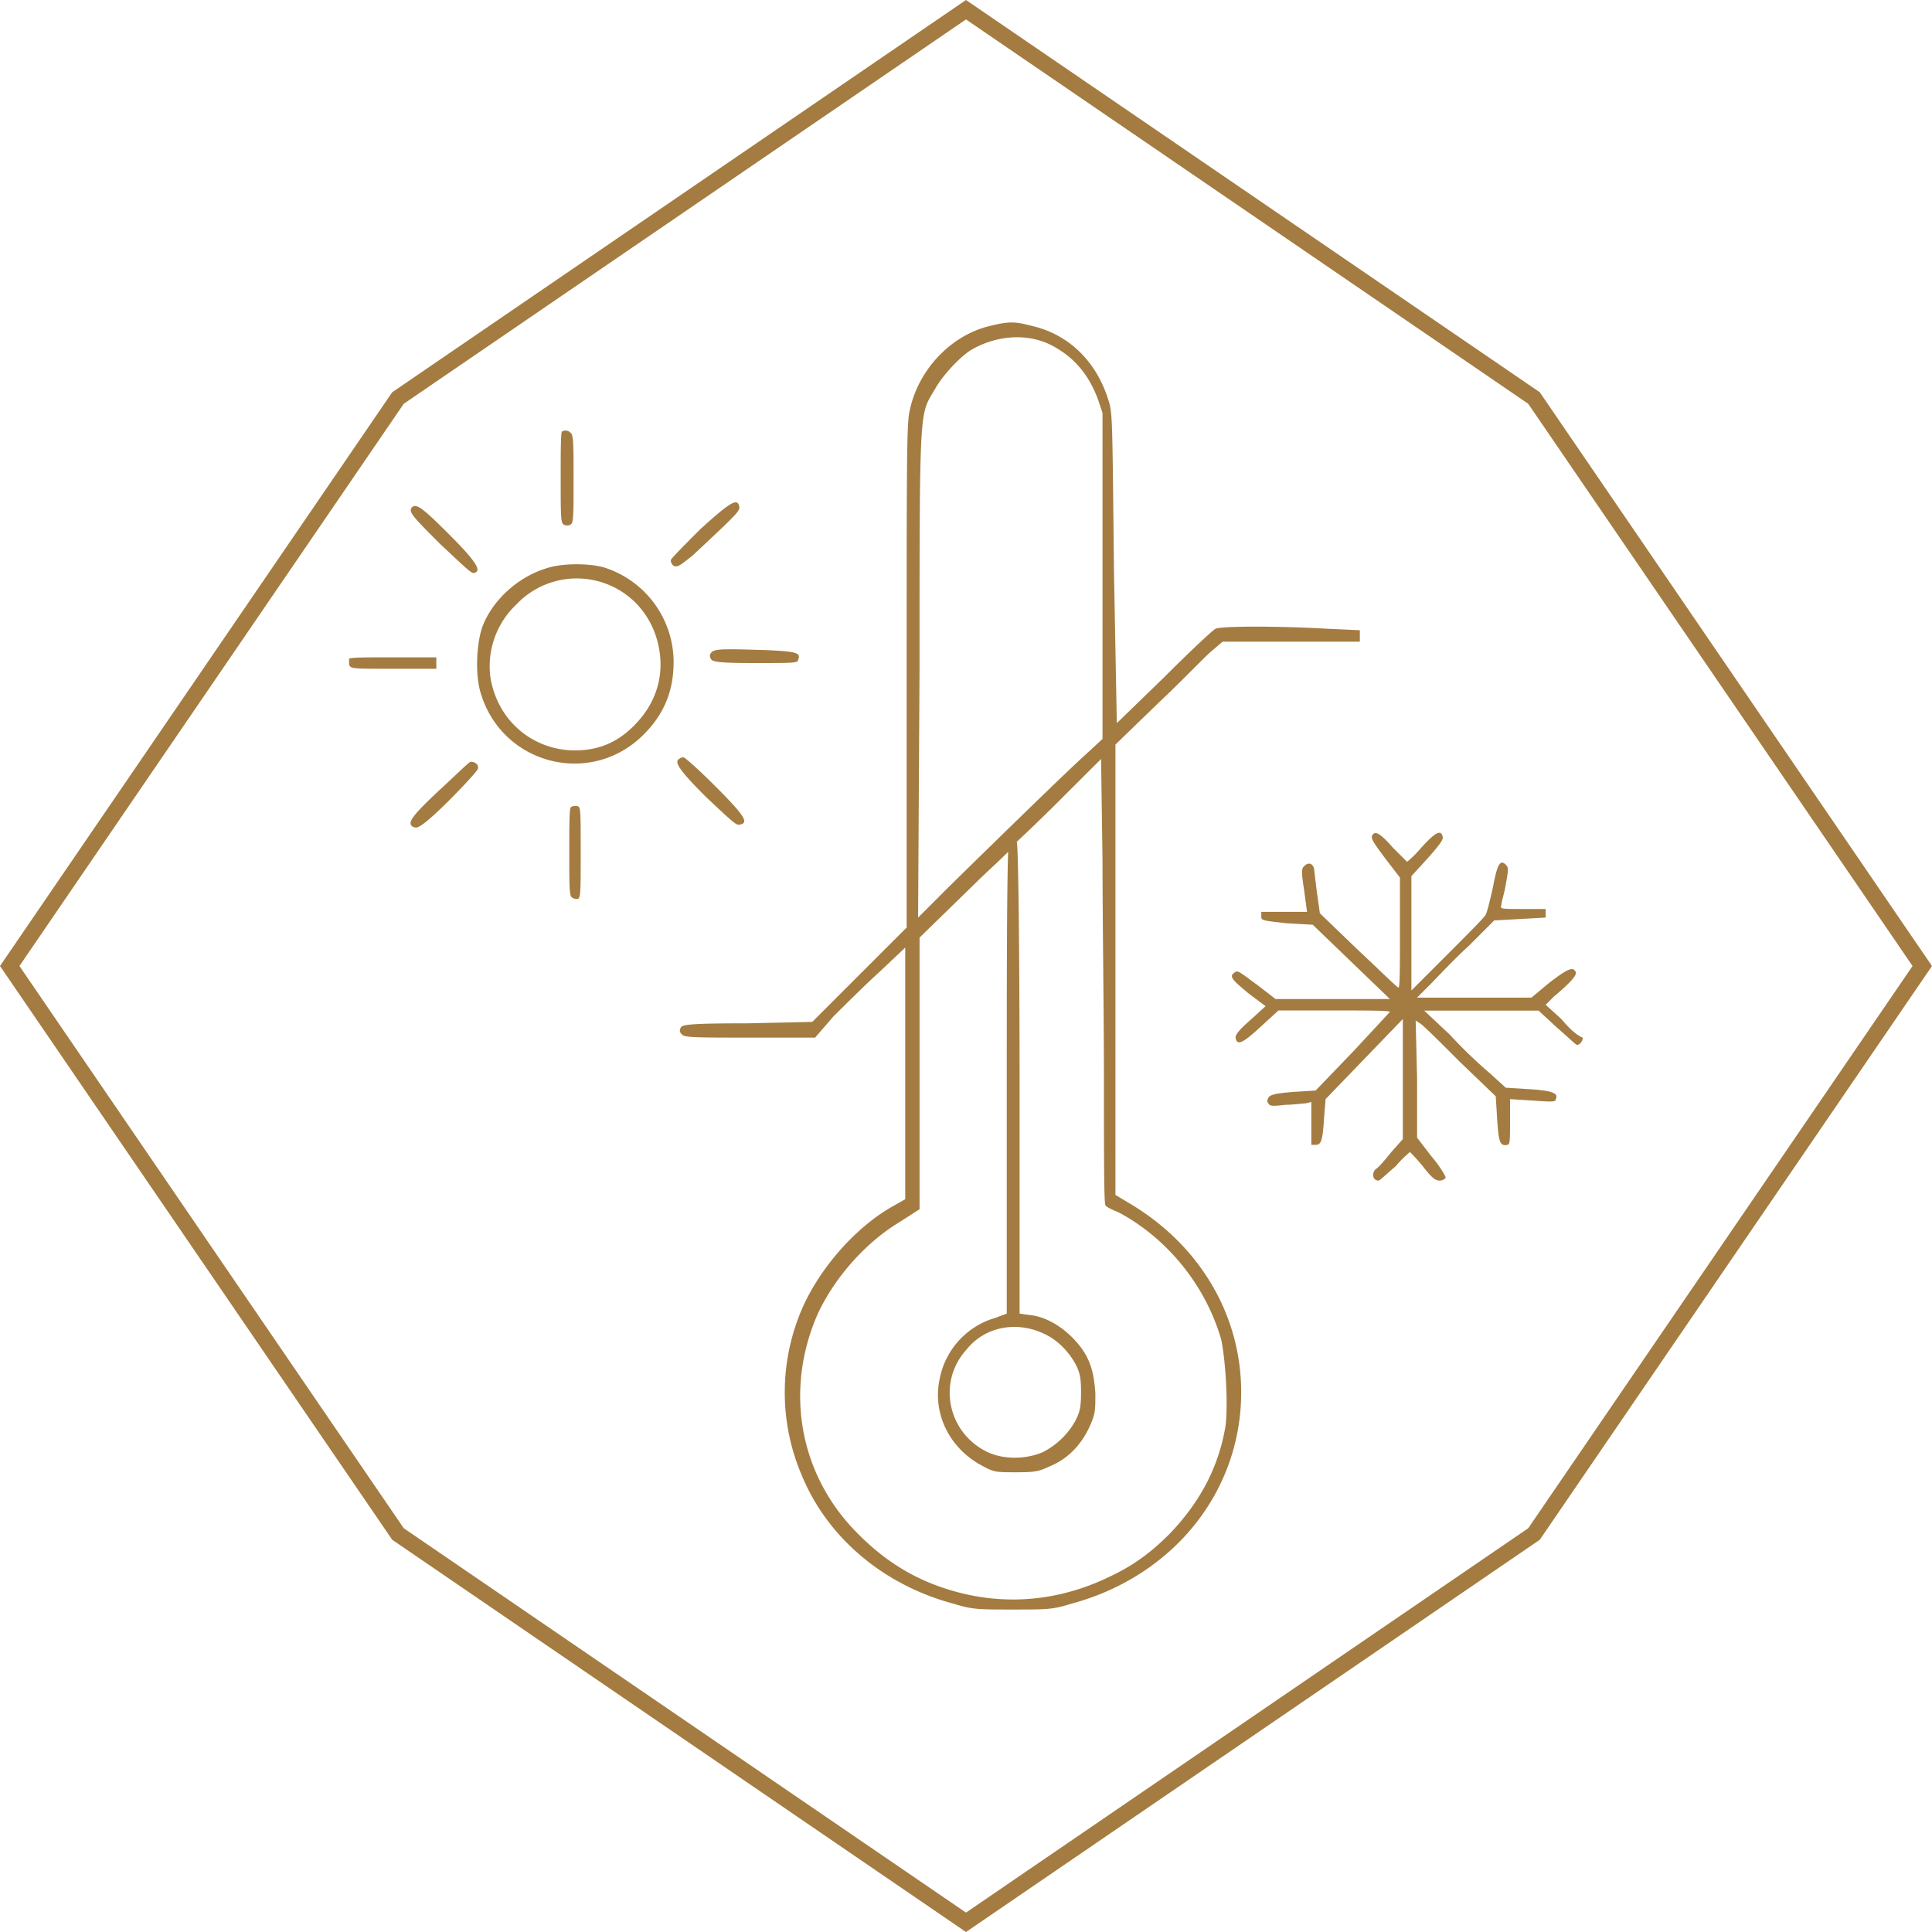
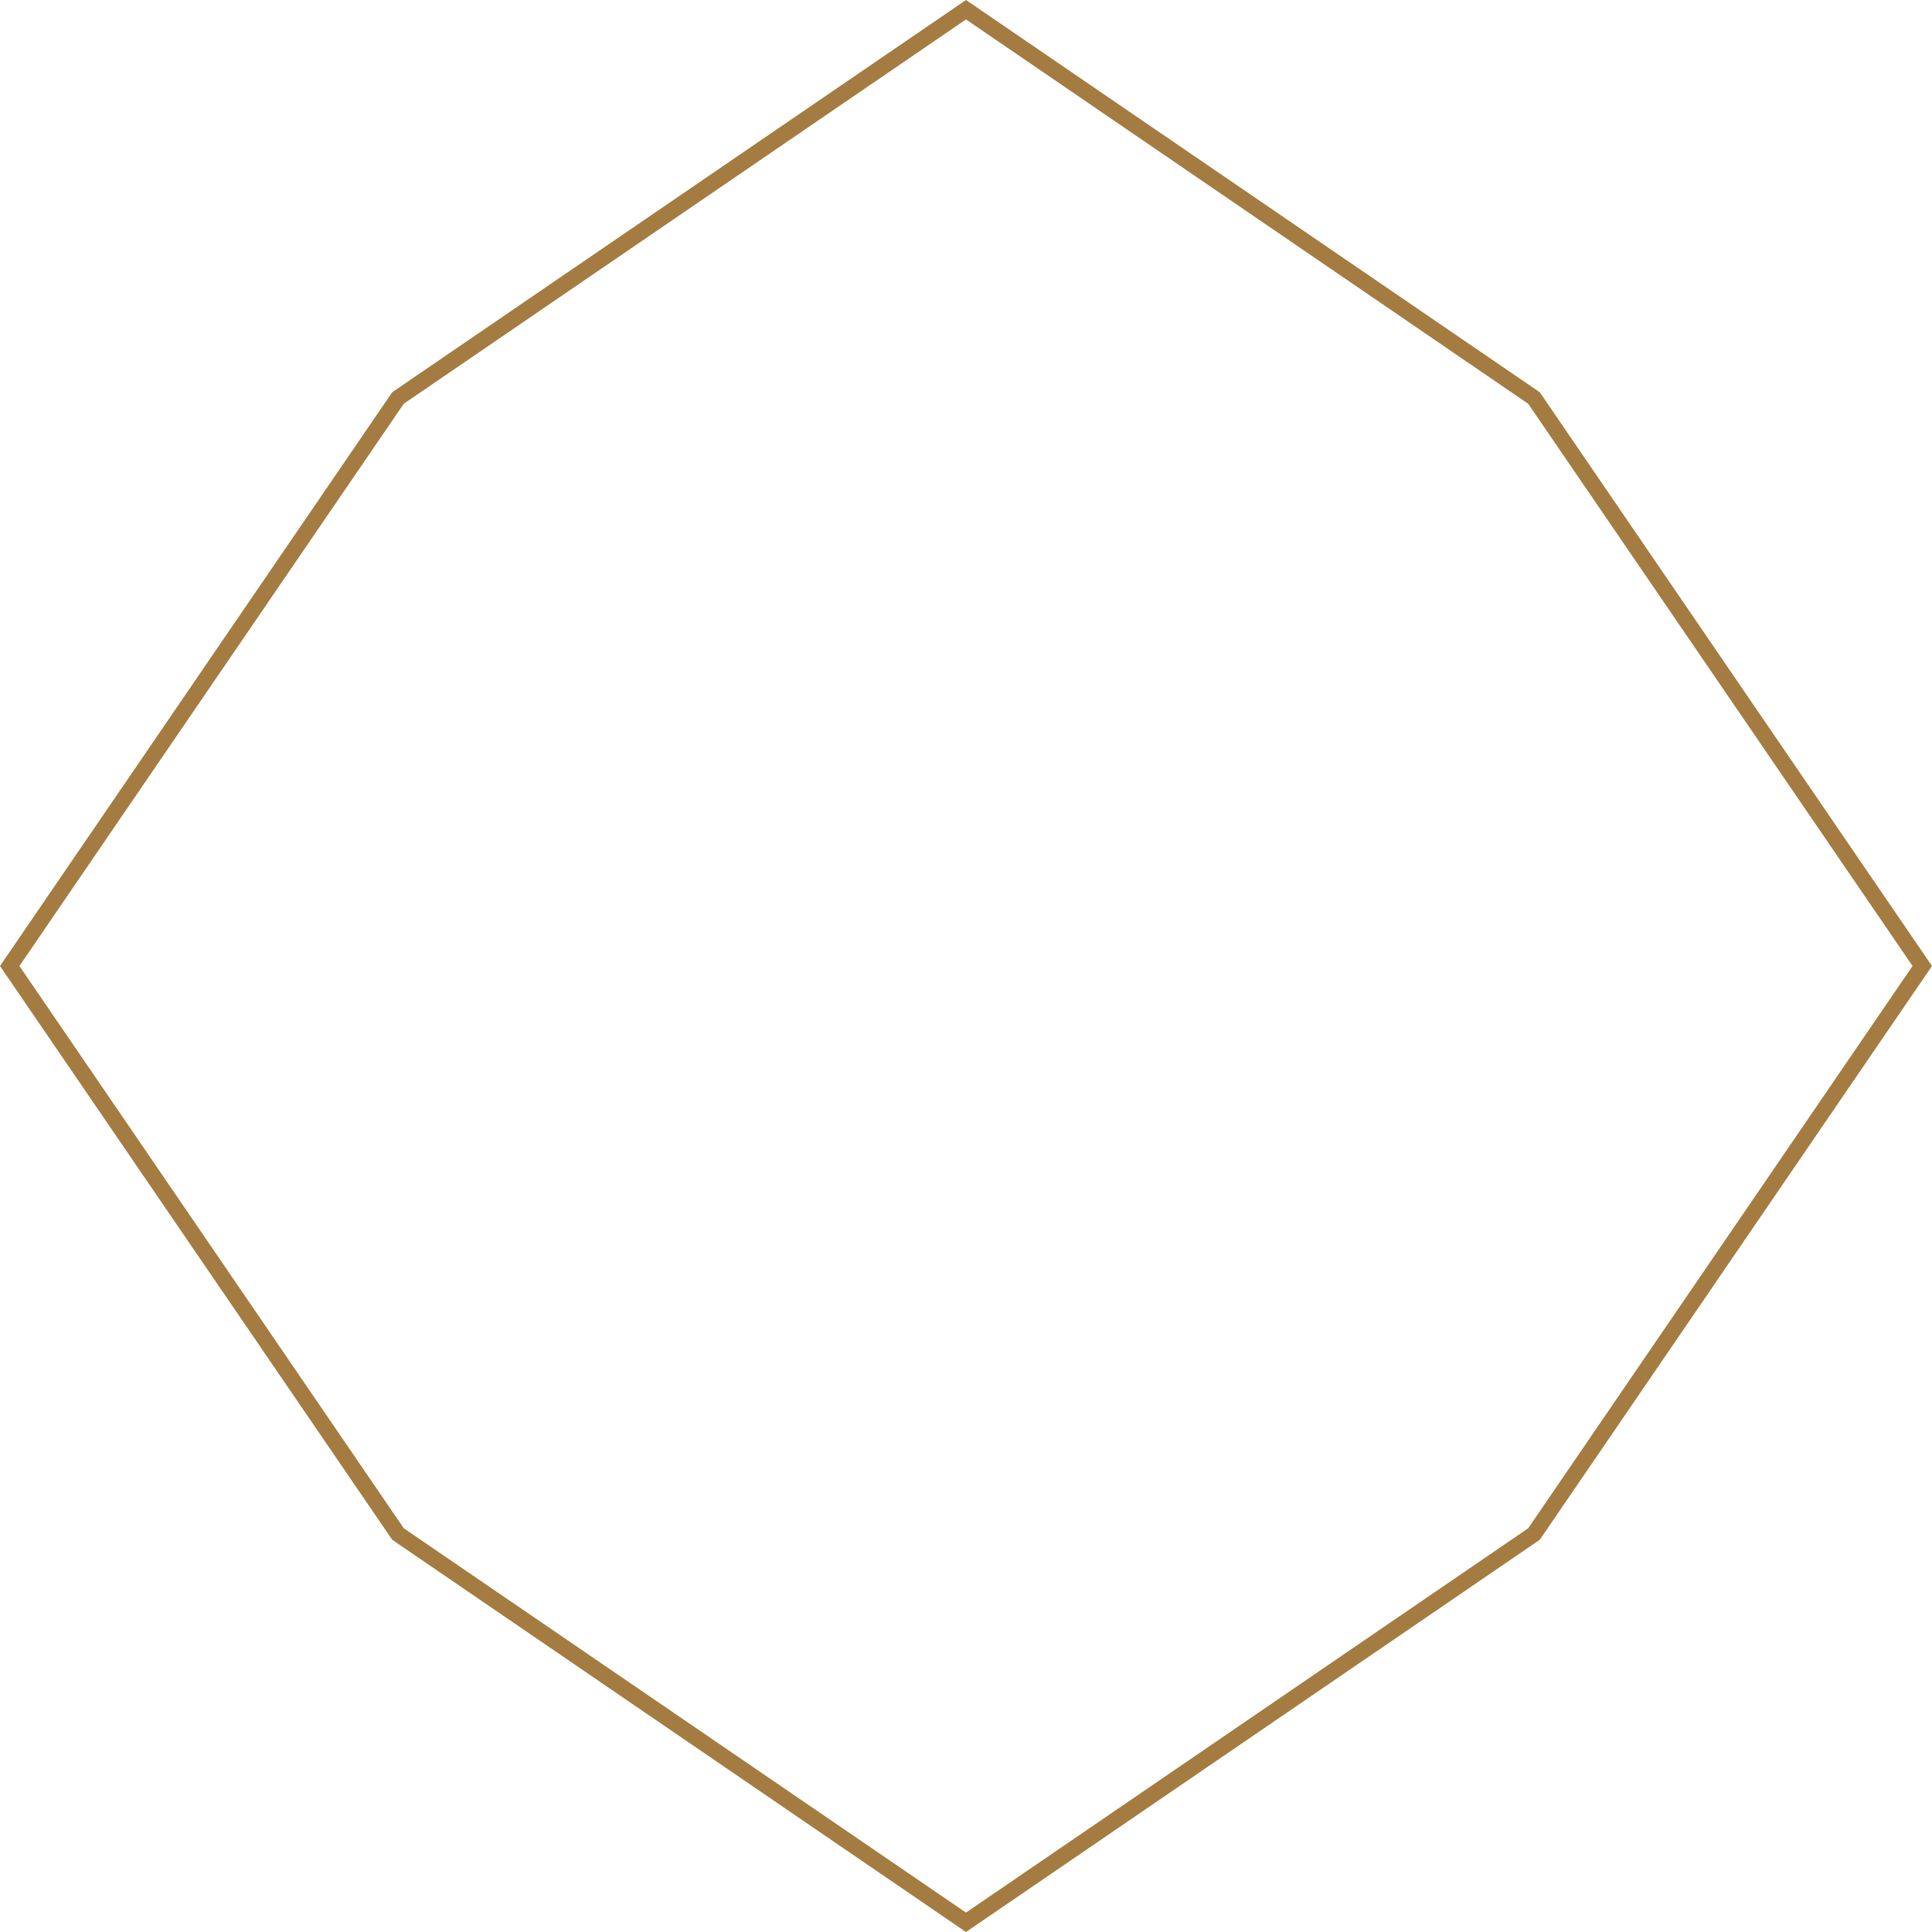
<svg xmlns="http://www.w3.org/2000/svg" id="Ebene_1" data-name="Ebene 1" viewBox="0 0 1039.99 1040">
  <defs>
    <style>.cls-1{fill:#a47c41;}</style>
  </defs>
-   <path class="cls-1" d="M557.1,385H534c-22.32,0-23.09,0-23.85-2.31v-3.08c.76-.77,9.23-.77,23.85-.77H557.1V385Zm148.52-9.24c-1.54,1.54-1.54,2.31-.77,3.85s3.08,2.31,23.86,2.31c19.24,0,23.09,0,23.09-1.54,1.54-3.85,0-4.62-16.16-5.39C712.55,374.25,707.93,374.25,705.62,375.79Zm-73.11,83.12c-1.53,0-2.3,0-3.07.77s-.77,11.54-.77,23.85c0,19.24,0,23.86,1.54,24.63.77.77,2.3.77,3.07.77,1.54-.77,1.54-3.85,1.54-25.4C634.82,459.68,634.82,458.91,632.51,458.91ZM629.44,307.3c1.54-.77,1.54-5.38,1.54-24.62,0-16.93,0-23.86-1.54-24.63a3.63,3.63,0,0,0-4.62-.77c-.77,0-.77,11.55-.77,24.63,0,20,0,24.62,1.54,25.39A3.5,3.5,0,0,0,629.44,307.3Zm-52.33,26.17c4.61-.77,2.31-5.39-13.09-20.78-13.85-13.85-17.7-16.93-20-14.62s.77,5.39,15.39,20C571,328.85,575.57,333.47,577.11,333.47Zm-1.54,101.58c-.77,0-7.7,6.93-16.93,15.39-12.32,11.54-15.39,15.39-15.39,17.7,0,1.54,1.54,2.31,3.07,2.31s6.16-3.08,17.7-14.62c8.47-8.47,15.4-16.16,15.4-16.93C580.19,436.59,577.88,435.05,575.57,435.05Zm587.17,138.52-8.47-7.7,4.62-4.61c9.24-7.7,12.31-11.55,11.54-13.09-1.53-3.07-4.61-1.54-14.62,6.16l-9.23,7.7H1085l6.93-6.93c3.85-3.85,13.08-13.85,20.78-20.78l13.85-13.85,13.85-.77,13.85-.77v-4.62H1142c-12.31,0-12.31,0-11.54-2.31,0-1.53,1.54-6.15,2.31-10.77,1.54-8.46,1.54-9.23,0-10.77-3.08-3.08-4.62,0-6.93,12.31-1.54,6.93-3.08,13.08-3.85,14.62s-10.77,11.55-20.78,21.55l-19.23,19.24V496.61l8.46-9.23c6.16-6.93,8.47-10,8.47-11.54-.77-4.62-3.85-3.08-11.55,5.38a60.72,60.72,0,0,1-7.69,7.7l-7.7-7.7c-6.15-6.92-9.23-9.23-10.77-6.92-1.54,1.54,0,3.84,6.92,13.08l7.7,10v30c0,16.16,0,29.24-.77,29.24s-10-9.24-21.55-20l-20.78-20-1.53-10.77c-.77-6.16-1.54-12.31-1.54-13.08-.77-3.08-3.08-3.85-5.39-1.54-1.54,1.54-1.54,3.08,0,13.08l1.54,11.54h-24.63v2.31c0,2.31,0,2.31,13.85,3.85l13.86.77,20.77,20,20.78,20h-61.56l-10-7.7c-8.46-6.16-10-7.7-11.54-6.93-3.85,2.31-2.31,3.85,6.93,11.55l9.23,6.92-8.46,7.7c-6.16,5.39-7.7,7.69-7.7,9.23.77,4.62,3.85,3.08,13.85-6.15l9.24-8.47h30c16.16,0,30,0,30,.77,0,0-9.23,10-20,21.55l-20,20.78-12.32.77c-9.23.77-12.31,1.54-13.08,3.07s-.77,2.31,0,3.08c.77,1.54,2.31,1.54,9.23.77,3.85,0,9.24-.77,10.78-.77l3.08-.77v23.09h2.31c3.07,0,3.84-2.31,4.61-15.39l.77-9.24,20.78-21.54,20.78-21.55v64.64l-6.16,6.93c-3.08,3.85-6.92,8.46-8.46,9.23-2.31,2.31-1.54,6.16,1.54,6.16.77,0,4.61-3.85,9.23-7.7a60.68,60.68,0,0,1,7.7-7.69s3.84,3.85,6.92,7.69c5.39,6.93,6.93,7.7,9.24,7.7a4,4,0,0,0,3.08-1.54c0-.77-3.08-6.16-7.7-11.54l-7.7-10V605.89l-.77-31.55,2.31,1.54c1.54.77,10.78,10,21.55,20.78l19.24,18.47.77,12.31c.77,12.31,1.54,14.62,5.39,13.85,1.54,0,1.54-2.31,1.54-12.31V616.66l12.31.77c10.77.77,12.31.77,12.31-.77,1.54-3.07-1.54-4.61-14.62-5.38l-12.31-.77-8.47-7.7A253,253,0,0,1,1102.71,582L1088.86,569h61.57l10,9.24c5.39,4.61,10,9.23,10.77,9.23,1.54,0,3.08-2.31,3.08-3.85C1170.43,582,1166.59,578.19,1162.74,573.57ZM990.36,774.42c0,53.87-36.94,99.28-91.58,113.9-10,3.08-12.31,3.08-31.55,3.08-18.47,0-21.55,0-31.55-3.08-37.71-10-67.72-35.4-81.58-68.49a113.52,113.52,0,0,1,.77-92.35c10-21.55,29.25-43.09,49.26-53.87l5.38-3.08V535.09l-13.85,13.08C788,555.1,777.19,565.87,771,572l-10,11.54H726.4c-28.47,0-35.4,0-36.94-1.54s-1.54-2.3-.77-3.84,3.85-2.31,36.17-2.31l34.63-.77,25.4-25.4,25.39-25.39V389.65c0-114.67,0-136.22,1.54-143.14,4.62-23.09,23.09-41.56,43.87-46.18,9.23-2.3,13.08-2.3,21.54,0,20.78,4.62,36.17,20,42.33,42.33,1.54,6.16,1.54,16.16,2.31,89.27l1.54,82.34,25.39-24.62c13.85-13.86,26.17-25.4,27.71-26.17,3.07-1.54,33.86-1.54,60.79,0l16.93.77v6.16H980.35L975,375c-3.08,2.31-15.39,15.39-28.48,27.71l-23.85,23.08V668.22l7.69,4.62C968,695.16,990.36,732.87,990.36,774.42ZM816.44,518.93,833.37,502c39.25-38.48,63.1-61.56,72.34-70l10-9.23V247.28l-2.31-6.93c-5.38-14.62-13.85-23.85-26.16-30-13.08-6.16-29.25-4.62-42.33,3.08-6.15,3.84-15.39,13.85-19.24,20.78-8.46,14.62-8.46,5.38-8.46,151.6ZM979.58,746c-8.46-29.24-29.24-54.64-55.4-68.49-3.85-1.54-6.93-3.08-6.93-3.85-.77-.77-.77-30-.77-66.18,0-35.4-.77-89.27-.77-119.28l-.77-54.64L895.7,452.75c-6.15,6.16-15.39,15.39-26.16,25.39h0c.77.77,1.54,51.56,1.54,139.29V732.1l5.38.77c8.47.77,17.7,6.15,24.63,13.85,7.7,8.46,10,16.16,10.77,28.47,0,9.24,0,10.78-3.07,17.7-4.62,10-11.55,16.93-20,20.78-6.93,3.08-7.7,3.85-19.24,3.85s-12.31,0-19.24-3.85C833.37,804.44,824.13,786,828,767.5a42.58,42.58,0,0,1,30-33.09l6.16-2.31V616.66c0-53.09,0-113.89.77-133.13-6.16,6.16-12.31,11.54-17.7,16.93l-30,29.24V675.92l-10.78,6.93c-19.23,11.54-36.16,31.55-44.63,50.79-16.93,40-9.23,83.88,20,114.66,14.62,15.39,30,25.4,48.48,31.55,30,10,60.8,7.7,89.27-6.15,13.08-6.16,22.32-13.09,32.32-23.09,16.16-16.93,26.17-35.4,30-57.72C983.43,780.58,981.89,756.72,979.58,746Zm-137,5.39c-16.16,17.7-10,45.4,11.55,55.4,8.46,3.85,20,3.85,29.24,0a41.76,41.76,0,0,0,17.7-16.93c2.31-4.61,3.08-6.92,3.08-15.39s-.77-10.77-3.08-15.39c-3.85-6.92-10-13.08-16.93-16.16C869.54,736,852.61,739,842.6,751.34ZM720.24,298.07c-.77-5.39-4.61-3.08-20.77,11.54-8.47,8.47-16.16,16.16-16.16,16.93a4,4,0,0,0,1.53,3.08c2.31.77,3.08,0,10-5.39C717.94,302.69,720.24,300.38,720.24,298.07Zm-35.4,83.11c0,16.16-5.38,28.47-16.16,39.25C640.21,448.9,592.5,436.59,581,398.11c-3.07-10-2.3-26.16.77-35.4,5.39-14.62,19.24-26.93,33.86-31.55,8.47-3.08,23.09-3.08,31.56-.77A53.58,53.58,0,0,1,684.84,381.18ZM677.15,375c-3.08-19.24-16.93-33.86-35.4-37.7a44.71,44.71,0,0,0-41.56,13.08,45.68,45.68,0,0,0-13.85,40c3.85,21.55,20.78,36.94,42.33,38.48,14.62.77,26.16-3.84,36.17-14.62C675.61,402.73,679.46,388.88,677.15,375Zm25.39,79.27c12.32,11.54,16.17,15.39,17.7,14.62,5.39-.77,3.08-4.62-13.08-20.78-8.46-8.46-16.16-15.39-16.93-15.39a2.83,2.83,0,0,0-2.31.77C684.84,435.05,687.92,439.67,702.54,454.29Z" transform="translate(-322.23 -25)" />
-   <path class="cls-1" d="M842.22,1065,533.36,853.86l-.46-.67L322.23,545,533.36,236.14l.67-.46L842.22,25l308.86,211.14.46.67L1362.21,545,1151.08,853.86l-.67.46ZM539.57,847.65l302.65,206.89,302.64-206.89L1351.75,545,1144.86,242.35,842.22,35.46,539.57,242.35,332.69,545Z" transform="translate(-322.23 -25)" />
+   <path class="cls-1" d="M842.22,1065,533.36,853.86l-.46-.67L322.23,545,533.36,236.14l.67-.46L842.22,25l308.86,211.14.46.67L1362.21,545,1151.08,853.86l-.67.46ZM539.57,847.65l302.65,206.89,302.64-206.89L1351.75,545,1144.86,242.35,842.22,35.46,539.57,242.35,332.69,545" transform="translate(-322.23 -25)" />
</svg>